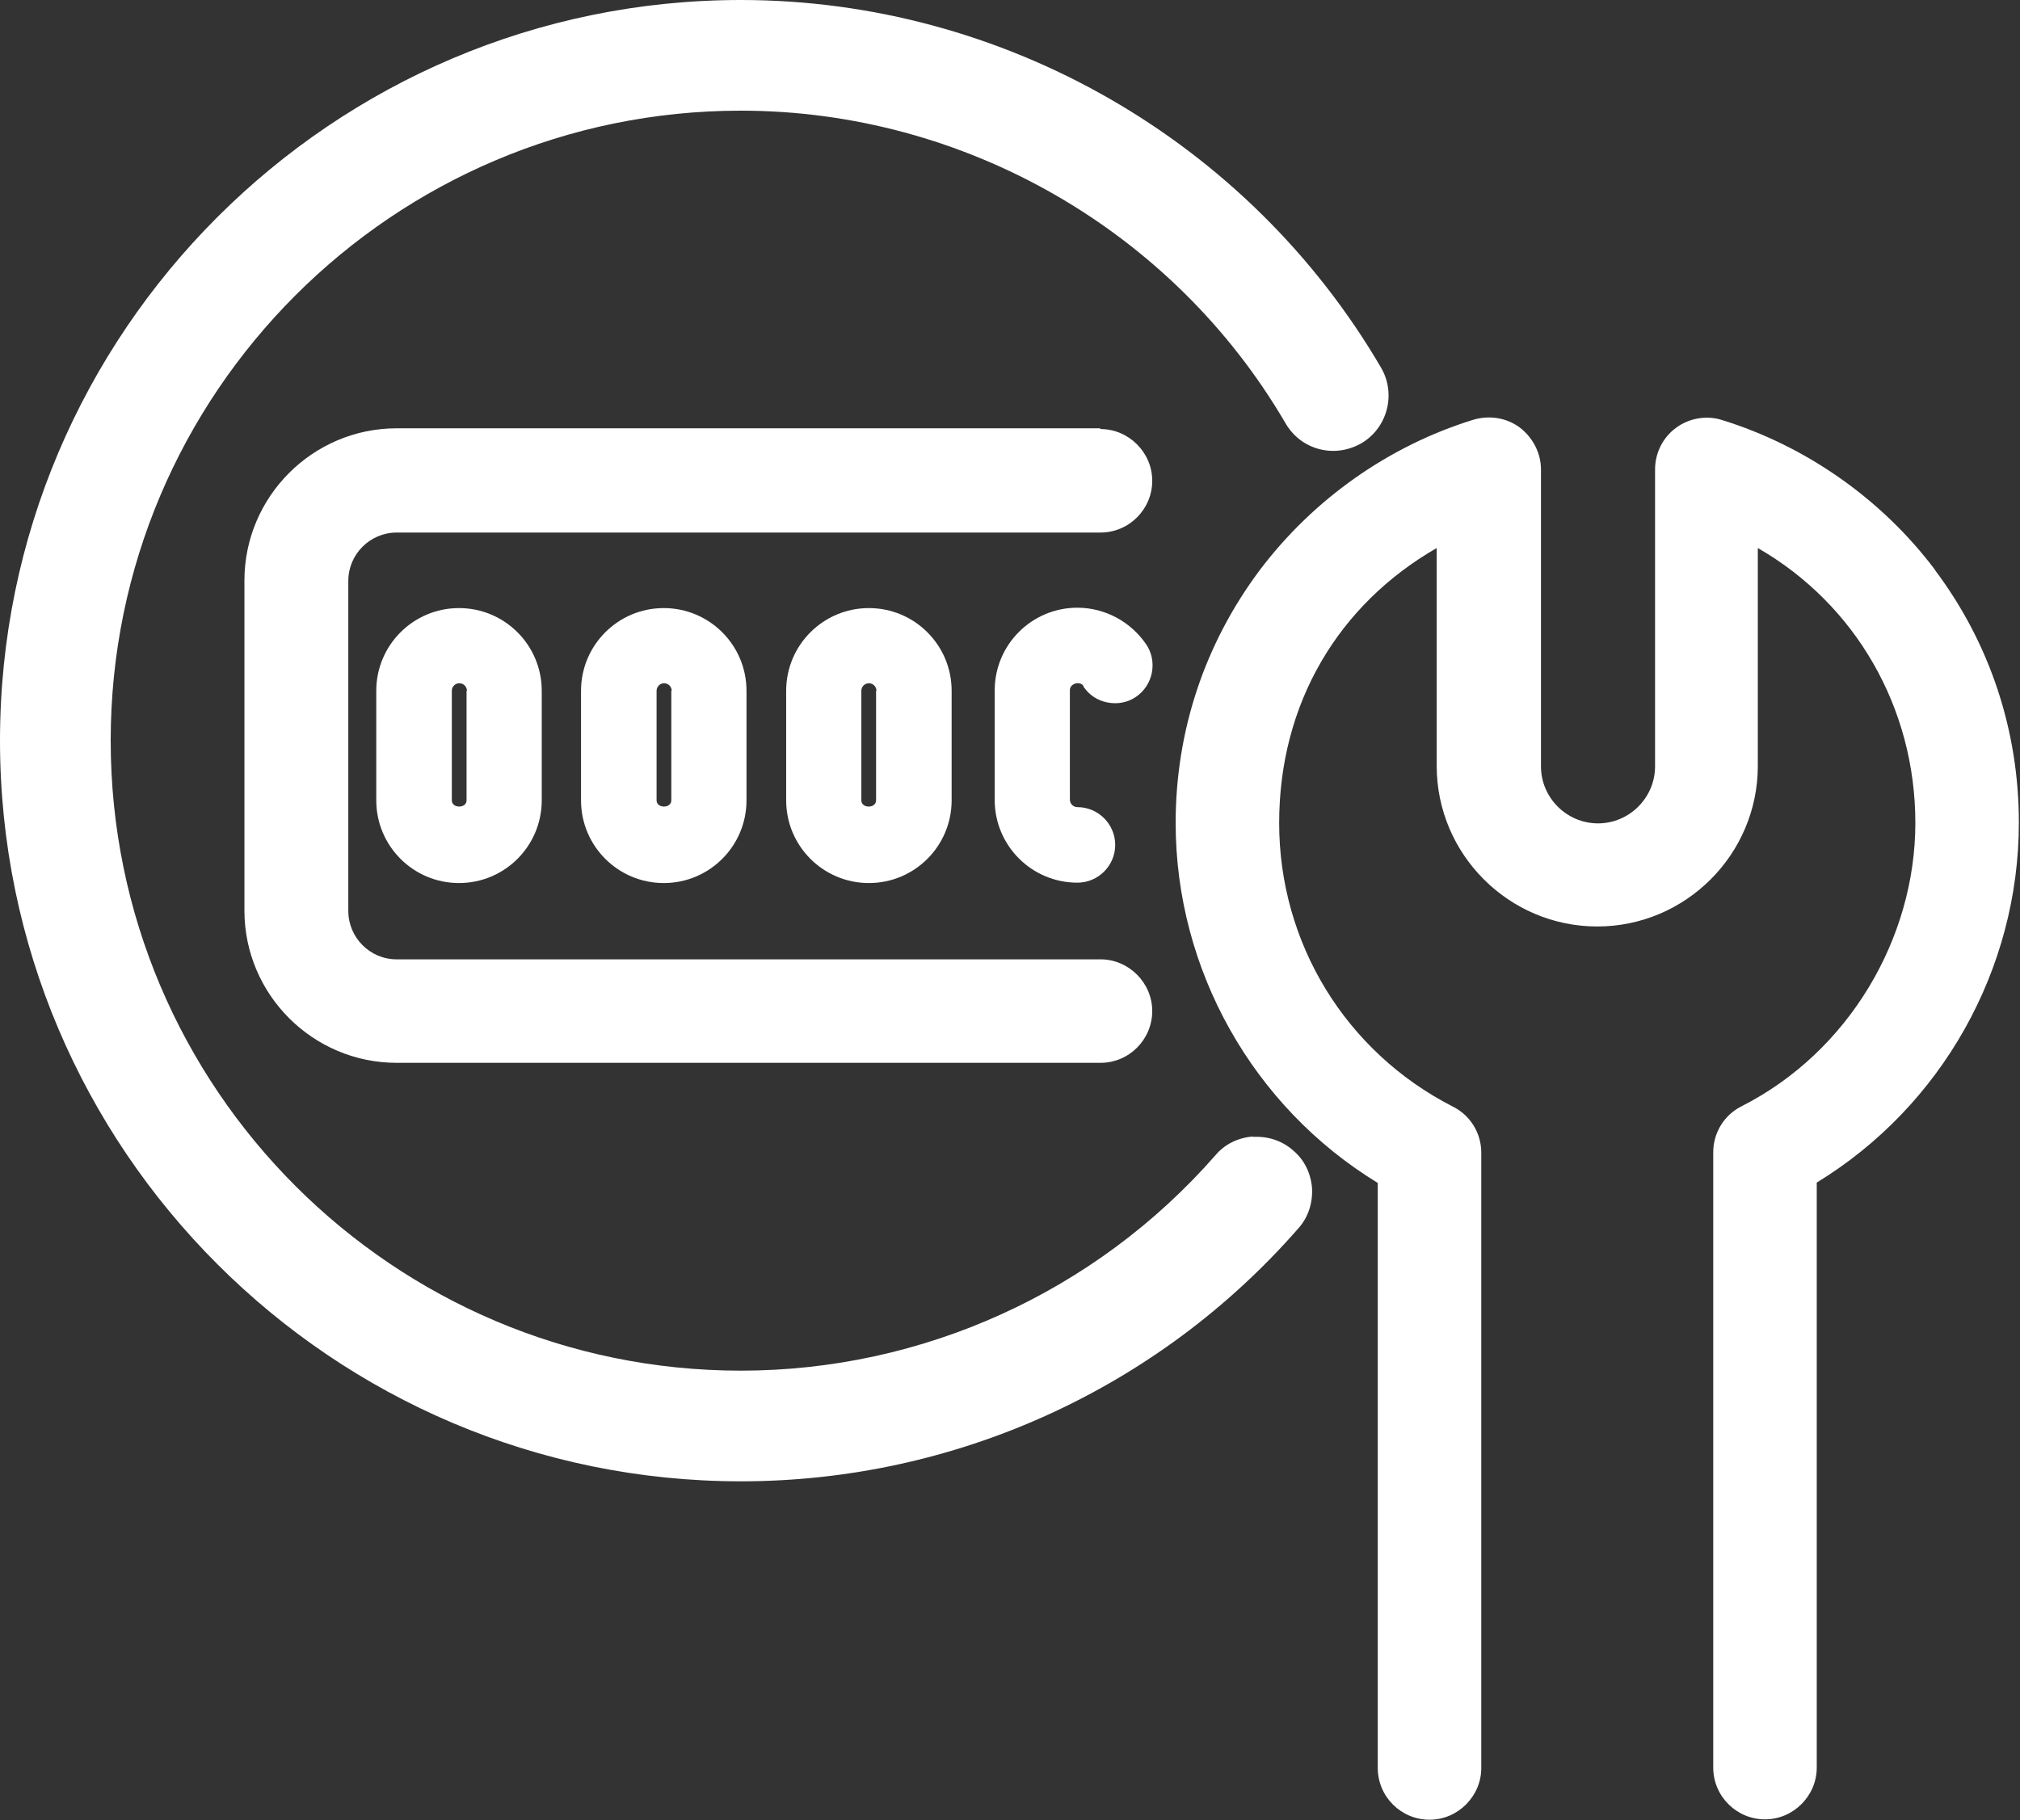
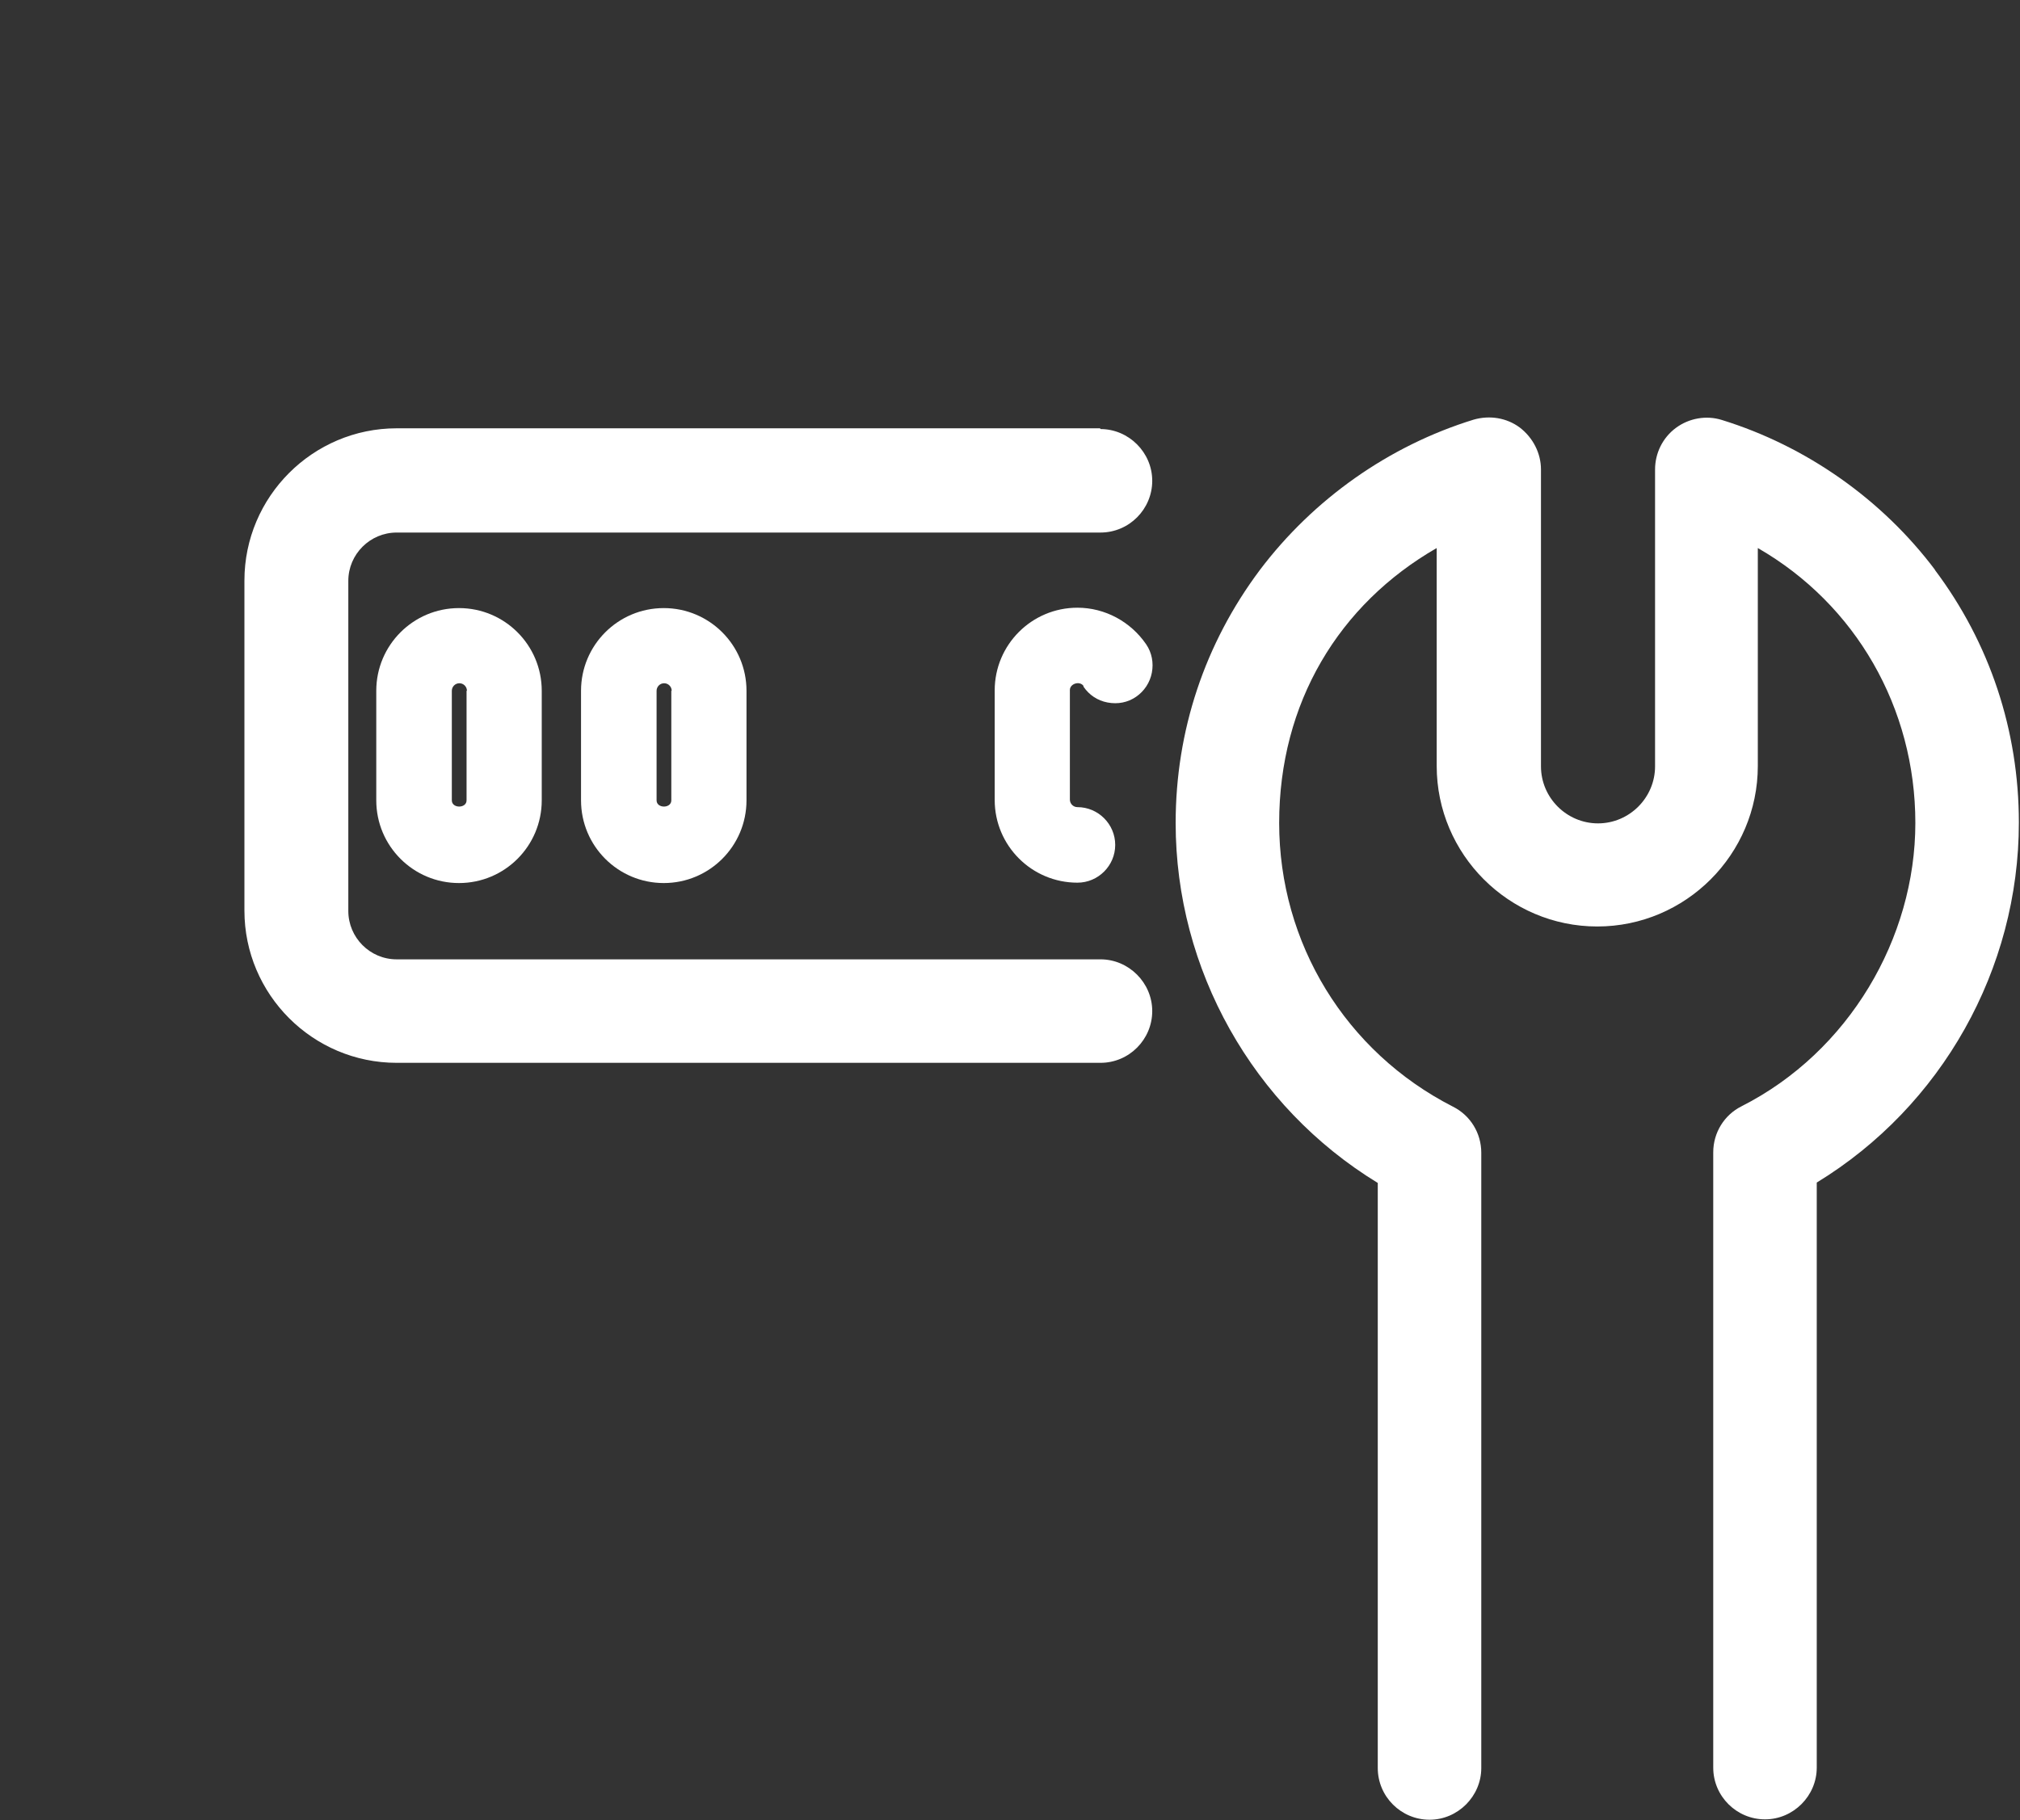
<svg xmlns="http://www.w3.org/2000/svg" id="Layer_2" data-name="Layer 2" viewBox="0 0 53.47 48.19">
  <rect x="0" y="0" width="53.47" height="48.19" fill="#333333" stroke="none" />
  <defs>
    <style>
      .cls-1 {
        fill: #fff;
      }

      .cls-2 {
        fill: none;
      }
    </style>
  </defs>
  <g id="Layer_2-2" data-name="Layer 2">
    <g>
-       <path class="cls-2" d="M22.8,18.29v2.9c0,.22.39.22.39,0v-2.9c0-.11-.09-.2-.2-.2s-.2.09-.2.2Z" />
+       <path class="cls-2" d="M22.8,18.29v2.9c0,.22.39.22.39,0v-2.9c0-.11-.09-.2-.2-.2Z" />
      <path class="cls-2" d="M17.38,18.29v2.9c0,.22.39.22.39,0v-2.9c0-.11-.09-.2-.2-.2s-.2.09-.2.2Z" />
      <path class="cls-2" d="M11.96,18.29v2.9c0,.22.39.22.39,0v-2.9c0-.11-.09-.2-.2-.2s-.2.09-.2.2Z" />
      <path class="cls-1" d="M29.12,11.34H10.5c-2.22,0-4.03,1.81-4.03,4.03v8.74c0,2.22,1.81,4.03,4.03,4.03h18.63c.76,0,1.37-.62,1.37-1.37s-.62-1.37-1.37-1.37H10.5c-.71,0-1.28-.58-1.28-1.28v-8.74c0-.71.58-1.28,1.28-1.28h18.63c.76,0,1.37-.62,1.37-1.37s-.62-1.37-1.37-1.37Z" />
      <path class="cls-1" d="M28.68,18.18c.15.22.37.37.64.42.27.05.53,0,.75-.15.22-.15.37-.38.42-.64.05-.26,0-.53-.15-.75-.41-.6-1.09-.97-1.82-.97-1.21,0-2.19.98-2.19,2.19v2.9c0,1.21.98,2.19,2.19,2.19.55,0,1-.45,1-1s-.45-1-1-1c-.11,0-.2-.09-.2-.2v-2.9c0-.17.26-.25.36-.11Z" />
-       <path class="cls-1" d="M20.81,18.29v2.9c0,1.21.98,2.19,2.19,2.19s2.19-.98,2.19-2.19v-2.9c0-1.21-.98-2.19-2.19-2.19s-2.19.98-2.19,2.19ZM23.19,18.29v2.9c0,.22-.39.22-.39,0v-2.9c0-.11.09-.2.2-.2s.2.09.2.2Z" />
      <path class="cls-1" d="M15.38,18.29v2.9c0,1.21.98,2.19,2.19,2.19s2.19-.98,2.19-2.19v-2.9c0-1.21-.98-2.19-2.19-2.19s-2.19.98-2.19,2.19ZM17.77,18.29v2.9c0,.22-.39.22-.39,0v-2.9c0-.11.09-.2.2-.2s.2.09.2.2Z" />
      <path class="cls-1" d="M9.96,18.29v2.9c0,1.21.98,2.19,2.19,2.19s2.19-.98,2.19-2.19v-2.9c0-1.21-.98-2.19-2.19-2.19s-2.19.98-2.19,2.19ZM12.35,18.29v2.9c0,.22-.39.22-.39,0v-2.9c0-.11.09-.2.2-.2s.2.09.2.2Z" />
      <path class="cls-1" d="M51.23,15.1c-1.41-1.88-3.42-3.29-5.65-3.98-.41-.13-.87-.05-1.22.21-.35.26-.55.67-.55,1.1v7.86c0,.83-.68,1.51-1.51,1.51s-1.51-.68-1.51-1.51v-7.86c0-.43-.21-.84-.56-1.11-.35-.26-.8-.33-1.22-.21-2.24.69-4.24,2.1-5.66,3.98-1.46,1.95-2.23,4.26-2.23,6.7,0,3.88,2.04,7.51,5.35,9.53v15.49c0,.76.62,1.37,1.37,1.37s1.37-.62,1.37-1.37v-16.29c0-.52-.29-.99-.75-1.22-2.84-1.45-4.6-4.33-4.6-7.51s1.58-5.79,4.17-7.28v5.77c0,2.34,1.91,4.25,4.25,4.25s4.25-1.91,4.25-4.25v-5.77c2.59,1.49,4.17,4.23,4.17,7.28s-1.76,6.06-4.6,7.5c-.46.23-.75.7-.75,1.22v16.29c0,.76.62,1.37,1.37,1.37s1.37-.62,1.37-1.37v-15.49c3.31-2.02,5.35-5.65,5.35-9.53,0-2.44-.77-4.76-2.23-6.7Z" />
-       <path class="cls-1" d="M33.17,30.09c-.39.03-.75.2-1,.5-3.17,3.62-7.75,5.7-12.56,5.7-9.2,0-16.68-7.48-16.68-16.68S10.41,2.93,19.61,2.93c5.91,0,11.44,3.17,14.42,8.28.2.34.51.58.89.68.38.1.77.04,1.11-.15.7-.41.93-1.31.53-2C33.05,3.73,26.56,0,19.61,0,8.8,0,0,8.8,0,19.61s8.8,19.61,19.61,19.61c5.66,0,11.04-2.44,14.76-6.7.26-.29.38-.67.36-1.06-.03-.39-.2-.75-.5-1-.29-.26-.67-.38-1.06-.36Z" />
    </g>
  </g>
</svg>